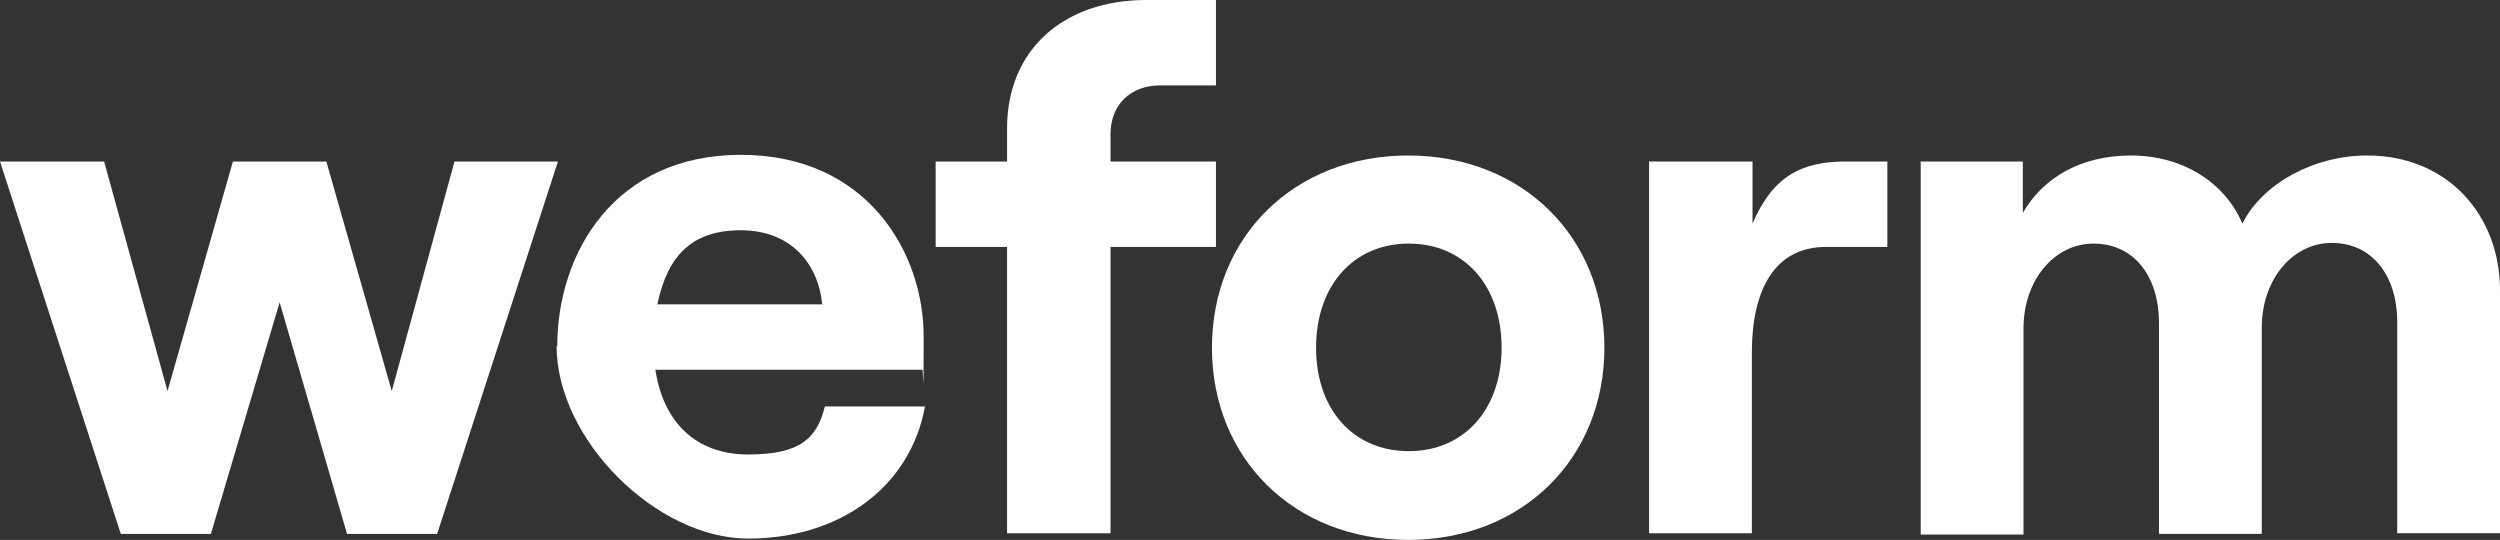
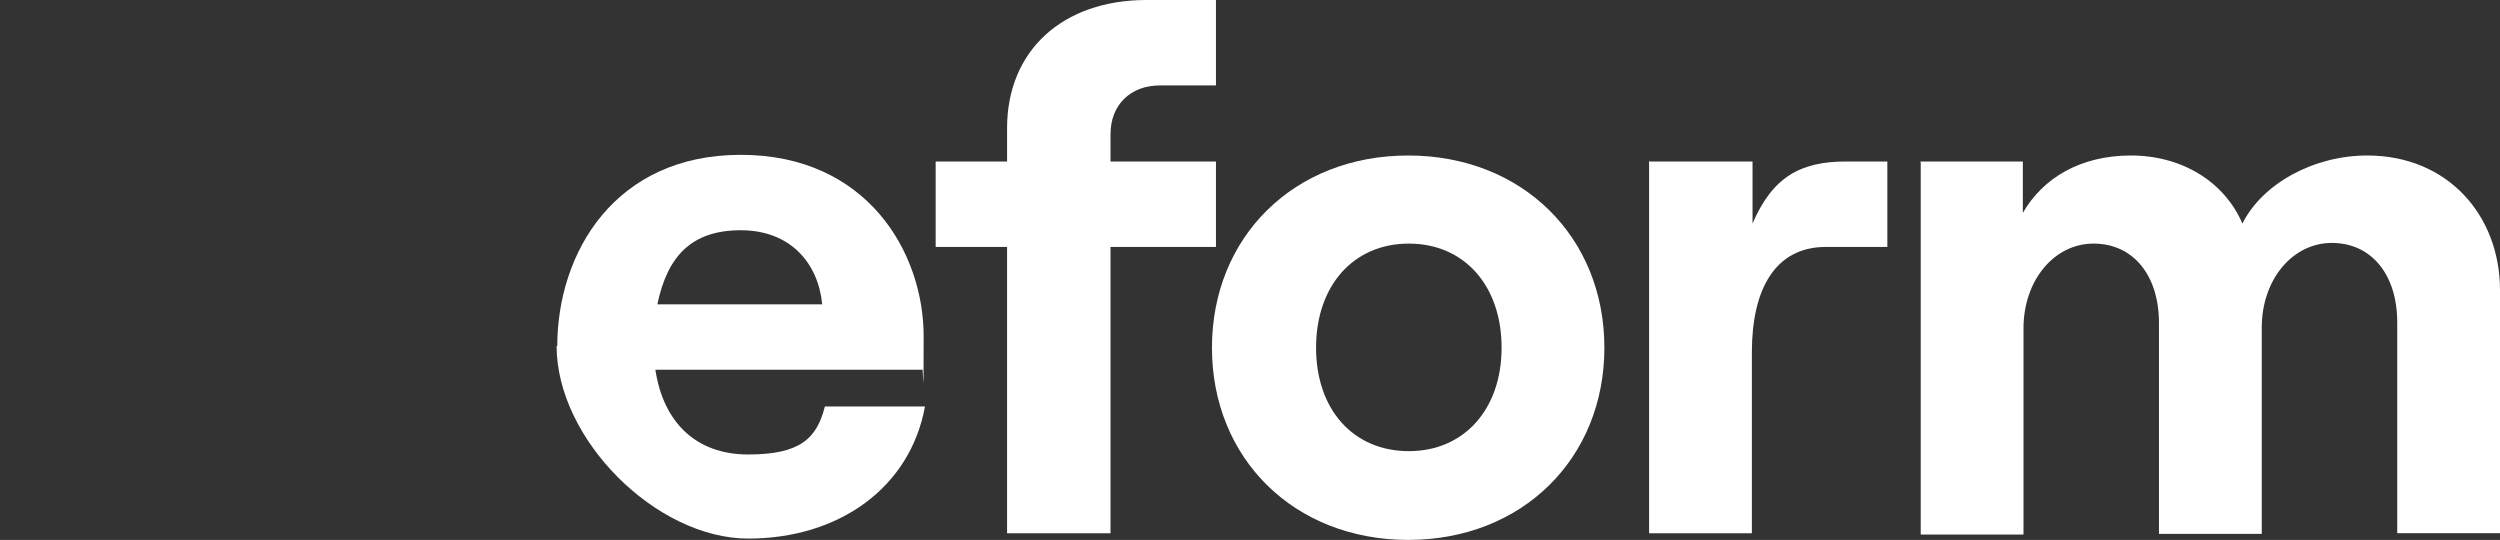
<svg xmlns="http://www.w3.org/2000/svg" id="Livello_2" data-name="Livello 2" viewBox="0 0 374.6 80.9">
  <rect x="0" y="0" width="374.6" height="80.9" fill="#333333" stroke="none" />
  <defs>
    <style>
      .cls-1 {
        fill: #fff;
      }
    </style>
  </defs>
  <g id="Livello_1-2" data-name="Livello 1">
-     <path class="cls-1" d="M.1,24.2h15.5l9.5,34.4,9.8-34.4h14l9.8,34.4,9.4-34.4h15.5l-18.1,55.8h-13.5l-10.1-34.7-10.3,34.7h-13.5L0,24.2h.1Z" />
    <path class="cls-1" d="M83.5,51.9c0-14,8.6-28.7,27.5-28.7s27.4,14.6,27.4,27.2-.1,3.8-.2,5h-40c1.2,7.9,6.1,12.7,13.9,12.7s10.3-2.4,11.5-7.2h15c-2.2,12.1-12.8,19.8-26.5,19.8s-28.7-14.8-28.7-28.9l.1.1ZM123.2,45.6c-.6-6.2-4.8-11.1-12.2-11.1s-11,3.9-12.5,11.1h24.7Z" />
    <path class="cls-1" d="M150.9,37h-10.7v-12.8h10.7v-5c0-11.6,8.3-19.2,20.9-19.2h10.4v12.8h-8.4c-4.4,0-7.4,2.9-7.4,7.3v4.1h15.8v12.8h-15.8v42.9h-15.5v-42.9Z" />
    <path class="cls-1" d="M181.6,52.1c0-16.6,12.3-28.8,29.4-28.8s29.4,12.2,29.4,28.8-12.3,28.8-29.4,28.8-29.4-12.2-29.4-28.8ZM225,52.1c0-9.3-5.6-15.6-13.9-15.6s-13.9,6.3-13.9,15.6,5.6,15.5,13.9,15.5,13.9-6.3,13.9-15.5Z" />
    <path class="cls-1" d="M247.2,24.2h15.4v9.3c3-7,7.2-9.3,14-9.3h6.2v12.8h-9.2c-7.6,0-11.1,6.3-11.1,15.8v27.1h-15.4V24.1l.1.1Z" />
    <path class="cls-1" d="M287.7,24.2h15.4v7.7c3-5.2,8.6-8.6,16.2-8.6s14,3.9,16.7,10.2c3-6,10.7-10.2,18.7-10.2,12.1,0,19.9,9,19.9,20.2v36.4h-15.4v-31.6c0-7.2-3.9-11.9-9.8-11.9s-10.5,5.5-10.5,12.7v30.9h-15.4v-31.6c0-7.2-3.9-11.9-9.8-11.9s-10.5,5.5-10.5,12.7v30.9h-15.4V24.3l-.1-.1Z" />
  </g>
</svg>